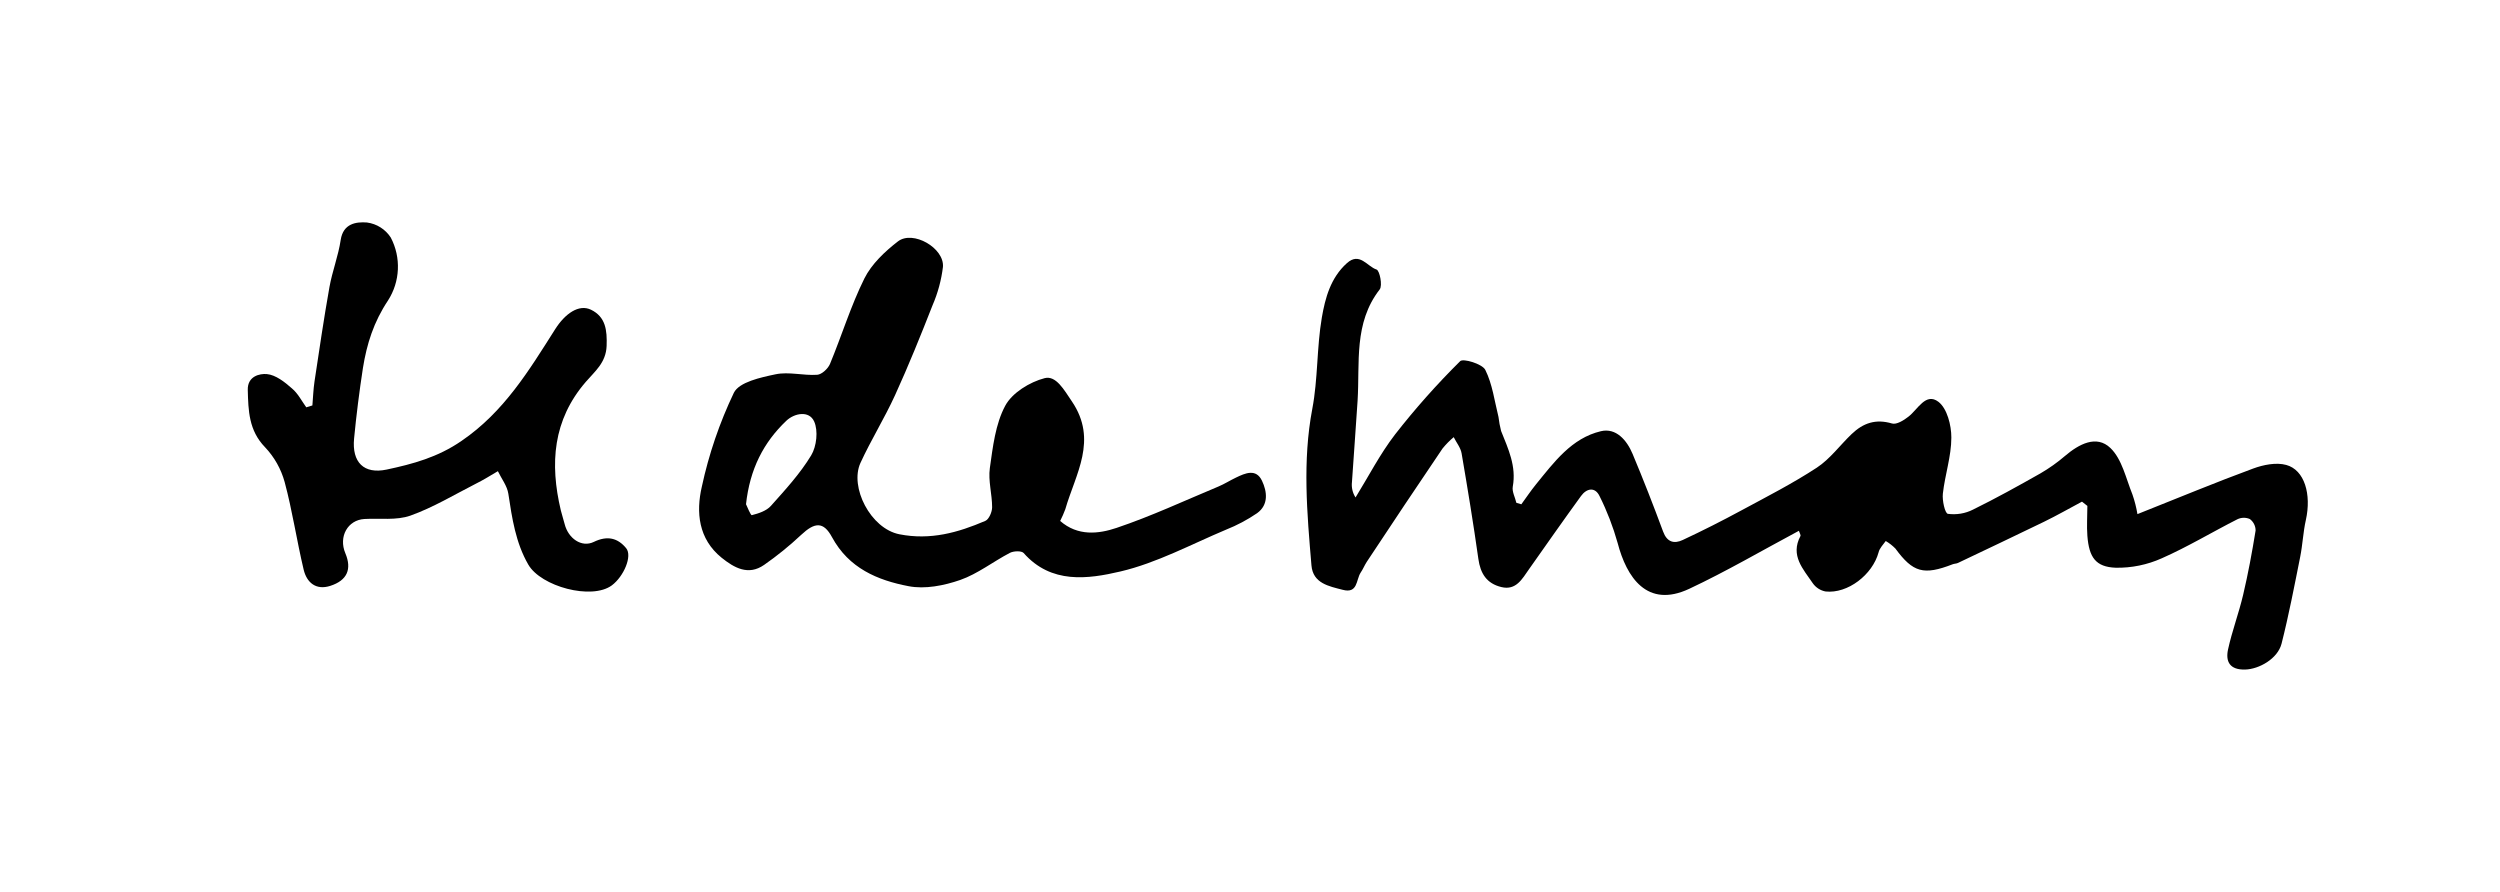
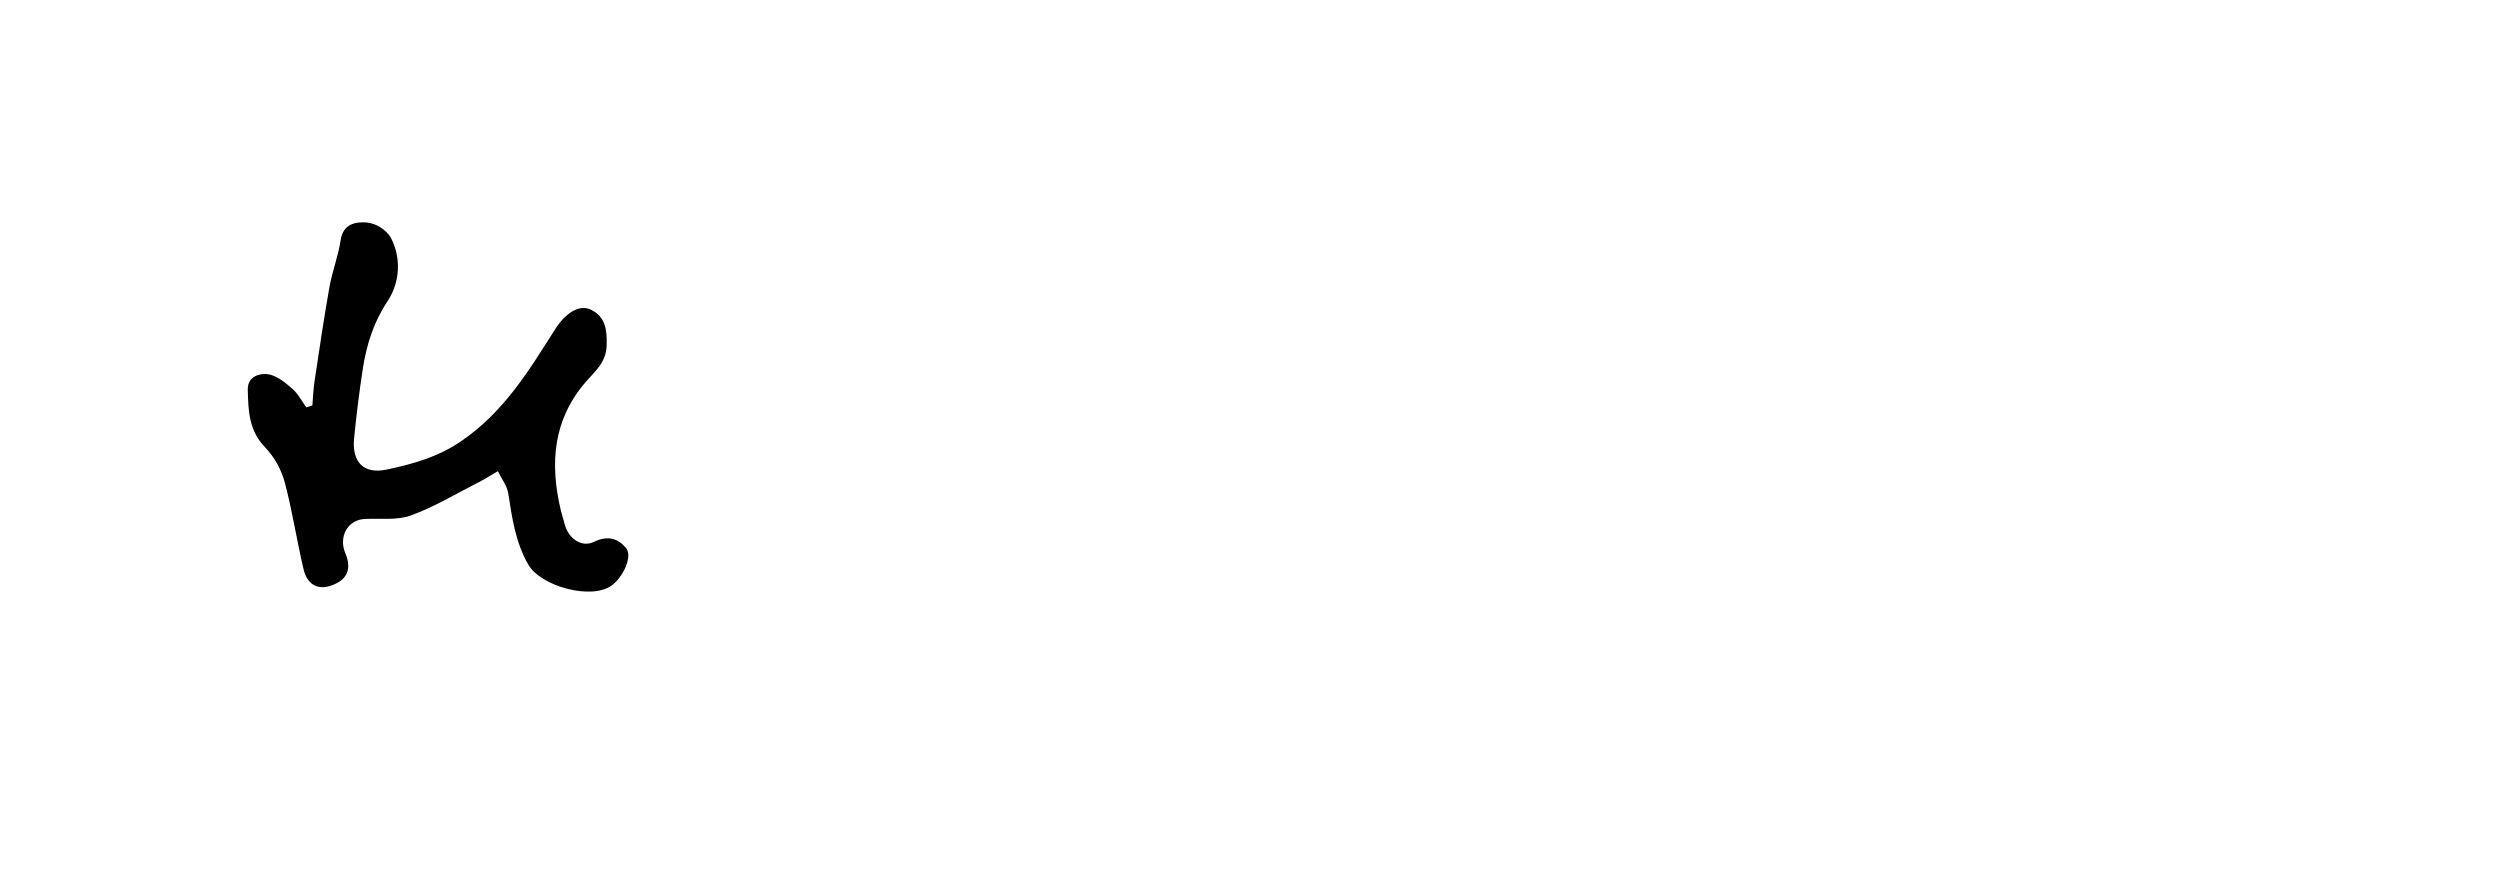
<svg xmlns="http://www.w3.org/2000/svg" version="1.1" id="Layer_1" x="0px" y="0px" viewBox="0 0 698 249" style="enable-background:new 0 0 698 249;" xml:space="preserve">
  <style type="text/css">
	.st0{fill:none;}
</style>
  <g id="Layer_2_1_">
    <g id="Layer_1-2">
-       <path class="st0" d="M581.29,140.06l1.56,1.23c0,2.79-0.18,5.59,0,8.35c0.47,6,2.31,8.7,7.91,8.91c4.42,0.08,8.81-0.82,12.85-2.63    c7.24-3.19,14.06-7.32,21.12-10.9c1.1-0.53,2.37-0.56,3.49-0.06c1.01,0.76,1.6,1.94,1.6,3.2c-1,6-2.09,12-3.49,18    c-1.21,5.13-3.09,10.09-4.21,15.23c-0.73,3.4,0.52,5.69,4.76,5.59c3.9-0.1,9.12-3,10.19-7.24c2-8,3.58-16.12,5.2-24.22    c0.68-3.4,0.82-6.91,1.58-10.29c1.6-7.17-0.35-14-5.48-15.38c-2.8-0.76-6.37,0-9.22,1c-10.47,3.86-20.79,8.15-32.32,12.73    c-0.31-1.86-0.77-3.68-1.39-5.46c-1.82-4.47-2.92-9.87-6.16-13c-3.89-3.73-8.78-1.1-12.68,2.22c-2.13,1.83-4.43,3.46-6.86,4.87    c-6.2,3.51-12.45,7-18.84,10.12c-2.16,1.09-4.6,1.49-7,1.17c-0.82-0.15-1.61-3.73-1.4-5.63c0.58-5.25,2.35-10.43,2.37-15.65    c0-3.43-1.19-8.16-3.61-10c-3.54-2.69-5.75,2.1-8.37,4.15c-1.28,1-3.33,2.28-4.58,1.91c-4.53-1.34-8.1-0.1-11.28,2.95    s-6,7-9.72,9.38c-6.71,4.4-13.91,8.08-21,11.9c-5.41,2.92-10.89,5.69-16.45,8.3c-2.37,1.11-4.37,0.63-5.47-2.36    c-2.69-7.28-5.55-14.5-8.51-21.66c-1.61-3.87-4.64-7.36-8.85-6.36c-8.2,1.94-13.1,8.68-18.15,14.87    c-1.44,1.78-2.72,3.69-4.07,5.54l-1.39-0.42c-0.37-1.51-1.28-3.12-1-4.51c1-5.69-1.23-10.56-3.26-15.54    c-0.33-1.29-0.58-2.6-0.73-3.92c-1.11-4.44-1.7-9.15-3.69-13.16c-0.83-1.67-6.14-3.24-7-2.42c-6.5,6.44-12.59,13.29-18.22,20.51    c-4.2,5.44-7.39,11.67-11,17.55c-0.83-1.28-1.18-2.81-1-4.32c0.5-7.56,1.09-15.13,1.57-22.69c0.66-10.62-1.13-21.66,6.17-31.07    c0.85-1.08,0-5.29-0.88-5.56c-2.61-0.84-4.71-5-8.27-1.78c-4.55,4.07-6.06,9.73-7,15.18c-1.44,8.39-1.07,17.12-2.66,25.47    c-2.78,14.64-1.47,29.17-0.24,43.74c0.42,5,4.85,5.77,8.72,6.81c4.22,1.14,3.67-2.81,5-4.77c0.64-1,1.06-2.08,1.7-3    c7.02-10.59,14.06-21.16,21.13-31.7c0.94-1.15,1.98-2.22,3.12-3.17c0.75,1.5,1.93,2.93,2.2,4.52c1.69,9.8,3.29,19.62,4.68,29.47    c0.57,4.09,2.41,6.93,6.42,7.87s5.81-2.25,7.73-5c4.81-6.83,9.6-13.66,14.5-20.41c1.59-2.2,3.92-2.62,5.18,0    c2.1,4.2,3.79,8.6,5.06,13.12c2.53,9.48,8.21,18.33,20,12.77C482,159.53,492,153.68,502.2,148.2c0.19,0.61,0.58,1.18,0.43,1.47    c-2.9,5.46,0.8,9.24,3.45,13.17c0.84,1.2,2.11,2.02,3.55,2.3c6.19,0.68,13.13-4.67,14.82-10.92c0.31-1.16,1.34-2.12,2-3.17    c0.99,0.58,1.89,1.29,2.7,2.11c4.94,6.69,7.91,7.53,16,4.38c0.46-0.18,1-0.15,1.45-0.36c8-3.81,16-7.59,24-11.48    C574.26,143.93,577.75,141.94,581.29,140.06z M296,145.45c0.53-1.07,1.01-2.17,1.42-3.3c2.87-9.86,9.17-19.3,1.84-30.11    c-2.18-3.21-4.43-7.32-7.61-6.49c-4.15,1.08-9.06,4.09-11,7.7c-2.75,5.12-3.46,11.49-4.3,17.43c-0.49,3.53,0.65,7.26,0.64,10.91    c0,1.31-0.86,3.36-1.88,3.8c-7.63,3.29-15.31,5.45-24,3.75c-8.08-1.59-14-13.21-10.88-19.93c2.95-6.42,6.72-12.47,9.65-18.89    c3.77-8.26,7.18-16.7,10.49-25.15c1.47-3.4,2.44-6.99,2.89-10.67c0.43-5.29-8.39-10.35-12.57-7.13    c-3.64,2.81-7.35,6.29-9.35,10.32c-3.81,7.67-6.33,16-9.63,23.92c-0.55,1.32-2.29,2.92-3.57,3c-3.85,0.26-7.91-0.91-11.6-0.14    c-4.19,0.88-10.18,2.19-11.66,5.17c-3.97,8.36-6.95,17.16-8.88,26.21c-1.65,7.14-1,14.59,5.53,19.84c3.52,2.84,7.45,5.09,11.86,2    c3.65-2.54,7.11-5.35,10.35-8.39c3.75-3.51,6.2-3.83,8.62,0.67c4.67,8.66,12.73,12,21.32,13.67c4.57,0.9,9.93-0.17,14.45-1.74    c4.9-1.71,9.19-5.13,13.87-7.57c1-0.53,3.23-0.61,3.82,0.05c7.69,8.73,18,7.27,27,5.16c10.19-2.39,19.74-7.57,29.52-11.68    c3.05-1.21,5.95-2.75,8.66-4.6c3.27-2.35,2.8-6,1.37-9.05c-1.65-3.48-4.68-2.14-7.3-0.87c-1.64,0.78-3.18,1.77-4.85,2.47    c-9.46,3.95-18.78,8.3-28.46,11.56C306.7,149.08,300.9,149.76,296,145.45z M87.22,113.2l-1.7,0.49c-1.32-1.79-2.38-3.9-4-5.28    c-2.06-1.73-4.55-3.74-7-4c-2-0.18-5.43,0.57-5.33,4.42c0.15,5.78,0.28,11.31,4.82,16c2.6,2.73,4.48,6.06,5.49,9.69    c2.16,8,3.37,16.33,5.3,24.44c0.86,3.62,3.42,5.83,7.44,4.54c4.73-1.52,6.07-4.67,4.2-9.11c-2-4.63,0.66-9.29,5.34-9.56    c4.29-0.24,8.92,0.44,12.82-0.94c6.35-2.26,12.23-5.83,18.28-8.91c2.1-1.06,4.11-2.33,6.15-3.5c1,2.1,2.59,4.1,2.92,6.3    c1,6.85,2,13.56,5.57,19.78s17.7,10,23.33,5.8c3.34-2.48,5.8-8.19,4-10.37c-2.34-2.85-5.25-3.61-9.06-1.75    c-3.41,1.66-7.13-1-8.12-5c-0.32-1.28-0.76-2.54-1.07-3.83c-3.09-13-2.24-25.21,7-35.89c2.49-2.88,5.61-5.29,5.79-10    c0.16-4.41-0.26-8.14-4.37-10.12c-3.38-1.63-7.23,1.1-10,5.45c-7.31,11.52-14.27,23.08-26.09,31.21c-6.63,4.55-13.62,6.42-20.89,8    c-6.39,1.36-9.72-2.13-9.11-8.64s1.47-13.17,2.47-19.71c1-6.72,2.9-12.89,7-18.85c3.4-5.29,3.7-12,0.78-17.57    c-1.49-2.31-3.92-3.85-6.65-4.21c-2.95-0.22-6.64,0.22-7.34,4.89c-0.66,4.44-2.35,8.73-3.14,13.16    c-1.56,8.75-2.84,17.55-4.17,26.34C87.48,108.72,87.41,111,87.22,113.2z" />
-       <path d="M581.29,140.06c-3.54,1.88-7,3.87-10.64,5.64c-8,3.89-16,7.67-24,11.48c-0.44,0.21-1,0.18-1.45,0.36    c-8.12,3.15-11.09,2.31-16-4.38c-0.81-0.82-1.71-1.53-2.7-2.11c-0.7,1-1.73,2-2,3.17c-1.69,6.25-8.63,11.6-14.82,10.92    c-1.44-0.28-2.71-1.1-3.55-2.3c-2.65-3.93-6.35-7.71-3.45-13.17c0.15-0.29-0.24-0.86-0.43-1.47    c-10.25,5.48-20.25,11.33-30.6,16.19c-11.84,5.56-17.52-3.29-20-12.77c-1.27-4.52-2.96-8.92-5.06-13.12    c-1.26-2.62-3.59-2.2-5.18,0c-4.9,6.75-9.69,13.58-14.5,20.41c-1.92,2.73-3.62,6-7.73,5s-5.85-3.78-6.42-7.87    c-1.39-9.85-3-19.67-4.68-29.47c-0.27-1.59-1.45-3-2.2-4.52c-1.14,0.95-2.18,2.02-3.12,3.17c-7.12,10.52-14.18,21.08-21.18,31.68    c-0.64,1-1.06,2.08-1.7,3c-1.29,2-0.74,5.91-5,4.77c-3.87-1-8.3-1.8-8.72-6.81c-1.23-14.57-2.54-29.1,0.24-43.74    c1.59-8.35,1.22-17.08,2.66-25.47c0.94-5.45,2.45-11.11,7-15.18c3.56-3.2,5.66,0.94,8.27,1.78c0.87,0.27,1.73,4.48,0.88,5.56    c-7.3,9.41-5.51,20.45-6.17,31.07c-0.48,7.56-1.07,15.13-1.57,22.69c-0.18,1.51,0.17,3.04,1,4.32c3.63-5.88,6.82-12.11,11-17.55    c5.63-7.22,11.72-14.07,18.22-20.51c0.82-0.82,6.13,0.75,7,2.42c2,4,2.58,8.72,3.69,13.16c0.15,1.32,0.4,2.63,0.73,3.92    c2,5,4.3,9.85,3.26,15.54c-0.25,1.39,0.66,3,1,4.51l1.39,0.42c1.35-1.85,2.63-3.76,4.07-5.54c5.05-6.19,9.95-12.93,18.15-14.87    c4.21-1,7.24,2.49,8.85,6.36c3,7.16,5.82,14.38,8.51,21.66c1.1,3,3.1,3.47,5.47,2.36c5.56-2.6,11.04-5.37,16.45-8.3    c7.08-3.82,14.28-7.5,21-11.9c3.7-2.43,6.46-6.26,9.72-9.38s6.75-4.29,11.28-2.95c1.25,0.37,3.3-0.89,4.58-1.91    c2.62-2,4.83-6.84,8.37-4.15c2.42,1.84,3.63,6.57,3.61,10c0,5.22-1.79,10.4-2.37,15.65c-0.21,1.9,0.58,5.48,1.4,5.63    c2.4,0.32,4.84-0.08,7-1.17c6.39-3.14,12.64-6.61,18.84-10.12c2.43-1.41,4.73-3.04,6.86-4.87c3.9-3.32,8.79-5.95,12.68-2.22    c3.24,3.1,4.34,8.5,6.16,13c0.62,1.78,1.08,3.6,1.39,5.46c11.53-4.58,21.85-8.87,32.32-12.73c2.85-1.05,6.42-1.77,9.22-1    c5.13,1.39,7.08,8.21,5.48,15.38c-0.76,3.38-0.9,6.89-1.58,10.29c-1.62,8.1-3.17,16.22-5.2,24.22c-1.07,4.22-6.29,7.14-10.19,7.24    c-4.24,0.1-5.49-2.19-4.76-5.59c1.12-5.14,3-10.1,4.21-15.23c1.4-5.93,2.51-11.94,3.49-18c0-1.26-0.59-2.44-1.6-3.2    c-1.12-0.5-2.39-0.47-3.49,0.06c-7.06,3.58-13.88,7.71-21.12,10.9c-4.04,1.81-8.43,2.71-12.85,2.63c-5.6-0.21-7.44-2.9-7.91-8.91    c-0.21-2.76,0-5.56,0-8.35L581.29,140.06z" />
-       <path d="M296,145.45c4.93,4.31,10.73,3.63,15.74,1.94c9.68-3.26,19-7.61,28.46-11.56c1.67-0.7,3.21-1.69,4.85-2.47    c2.62-1.27,5.65-2.61,7.3,0.87c1.43,3,1.9,6.7-1.37,9.05c-2.71,1.85-5.61,3.39-8.66,4.6c-9.78,4.11-19.33,9.29-29.52,11.68    c-9,2.11-19.31,3.57-27-5.16c-0.59-0.66-2.79-0.58-3.82-0.05c-4.68,2.44-9,5.86-13.87,7.57c-4.52,1.57-9.88,2.64-14.45,1.74    C245,162,237,158.65,232.31,150c-2.42-4.5-4.87-4.18-8.62-0.67c-3.24,3.04-6.7,5.85-10.35,8.39c-4.41,3.07-8.34,0.82-11.86-2    c-6.5-5.25-7.18-12.7-5.53-19.84c1.95-9.06,4.95-17.85,8.94-26.21c1.48-3,7.47-4.29,11.66-5.17c3.69-0.77,7.75,0.4,11.6,0.14    c1.28-0.08,3-1.68,3.57-3c3.3-7.94,5.82-16.25,9.63-23.92c2-4,5.71-7.51,9.35-10.32c4.18-3.22,13,1.84,12.57,7.13    c-0.45,3.68-1.42,7.27-2.89,10.67c-3.31,8.45-6.72,16.89-10.49,25.15c-2.93,6.42-6.7,12.47-9.65,18.89    c-3.08,6.72,2.8,18.34,10.88,19.93c8.66,1.7,16.34-0.46,24-3.75c1-0.44,1.88-2.49,1.88-3.8c0-3.65-1.13-7.38-0.64-10.91    c0.84-5.94,1.55-12.31,4.3-17.43c1.93-3.61,6.84-6.62,11-7.7c3.18-0.83,5.43,3.28,7.61,6.49c7.33,10.81,1,20.25-1.84,30.11    C297.01,143.3,296.54,144.39,296,145.45z M208.31,140.83c0.27,0.53,1.28,3.13,1.61,3c1.89-0.48,4.07-1.19,5.31-2.58    c4-4.48,8.16-9,11.25-14.11c1.52-2.51,2-6.89,0.83-9.47c-1.41-3.13-5.53-2.32-7.77-0.19c-6.35,6.04-10.19,13.46-11.26,23.35    H208.31z" />
      <path d="M87.22,113.2c0.19-2.23,0.26-4.48,0.59-6.69c1.33-8.79,2.61-17.59,4.17-26.34c0.79-4.43,2.48-8.72,3.14-13.16    c0.7-4.67,4.39-5.11,7.34-4.89c2.73,0.36,5.16,1.9,6.65,4.21c2.92,5.57,2.62,12.28-0.78,17.57c-4,6-5.92,12.13-7,18.85    c-1,6.54-1.84,13.12-2.47,19.71s2.72,10,9.11,8.64c7.27-1.55,14.26-3.42,20.89-8c11.87-8.1,18.83-19.66,26.14-31.18    c2.76-4.35,6.61-7.08,10-5.45c4.11,2,4.53,5.71,4.37,10.12c-0.18,4.69-3.3,7.1-5.79,10c-9.24,10.68-10.09,22.87-7,35.89    c0.31,1.29,0.75,2.55,1.07,3.83c1,4,4.71,6.64,8.12,5c3.81-1.86,6.72-1.1,9.06,1.75c1.78,2.18-0.68,7.89-4,10.37    c-5.63,4.17-19.8,0.32-23.33-5.8s-4.53-12.93-5.57-19.78c-0.33-2.2-1.91-4.2-2.92-6.3c-2,1.17-4,2.44-6.15,3.5    c-6.05,3.08-11.93,6.65-18.28,8.91c-3.9,1.38-8.53,0.7-12.82,0.94c-4.68,0.27-7.29,4.93-5.34,9.56c1.87,4.44,0.53,7.59-4.2,9.11    c-4,1.29-6.58-0.92-7.44-4.54c-1.93-8.11-3.14-16.4-5.3-24.44c-1-3.64-2.88-6.99-5.48-9.73c-4.54-4.68-4.67-10.21-4.82-16    c-0.1-3.85,3.35-4.6,5.33-4.42c2.46,0.22,5,2.23,7,4c1.66,1.38,2.72,3.49,4,5.28L87.22,113.2z" />
    </g>
  </g>
</svg>